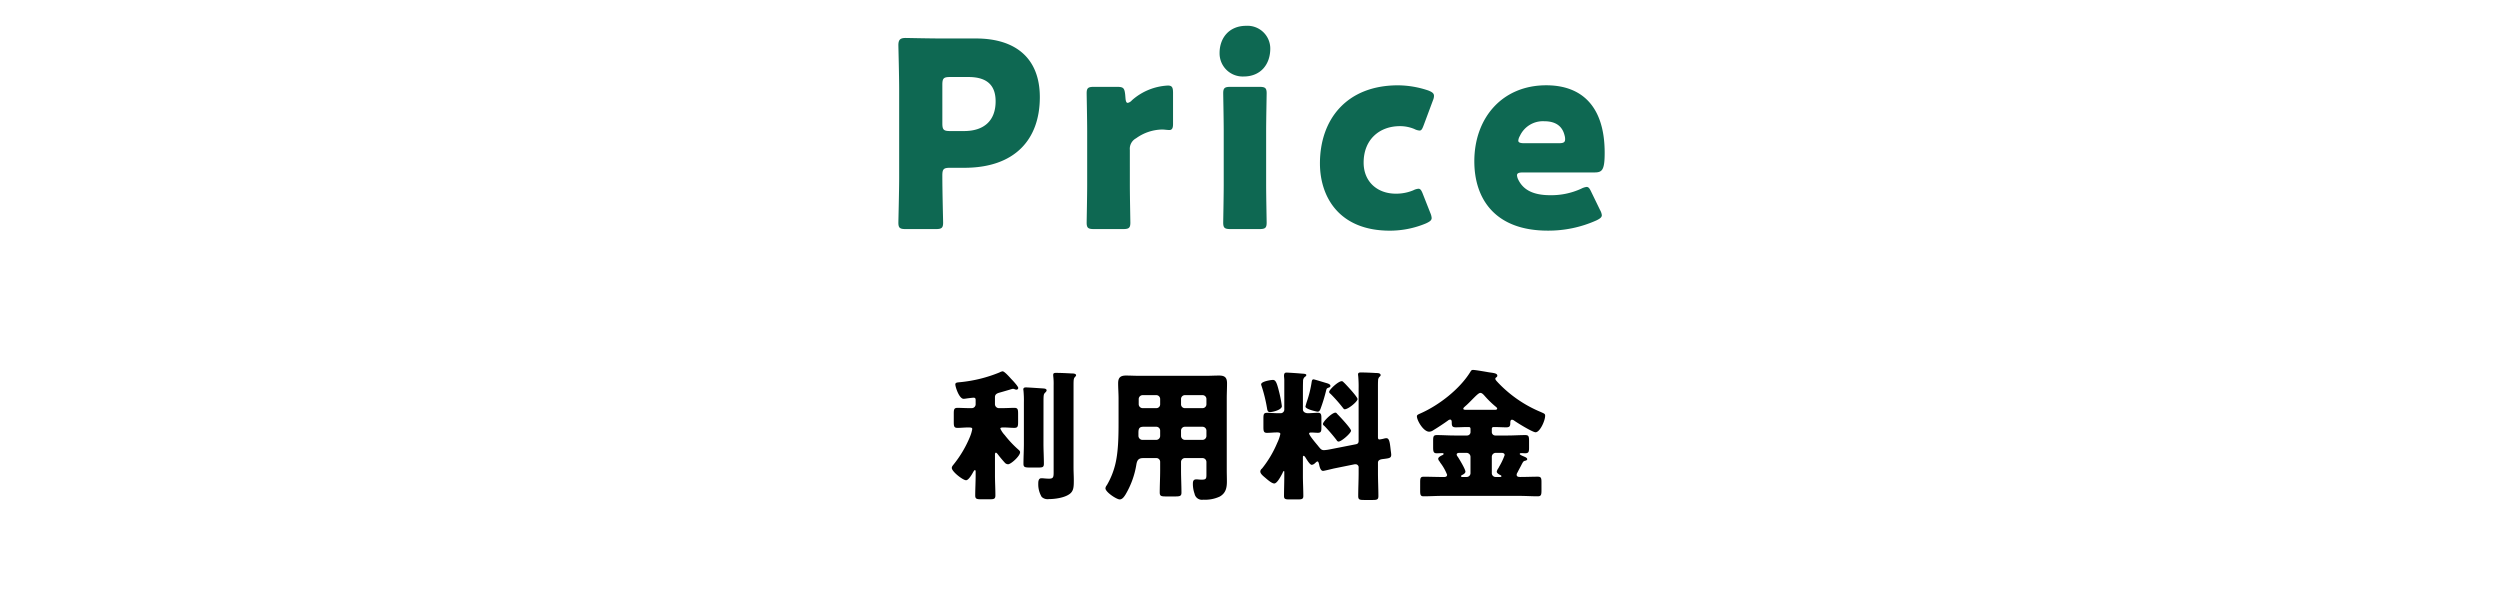
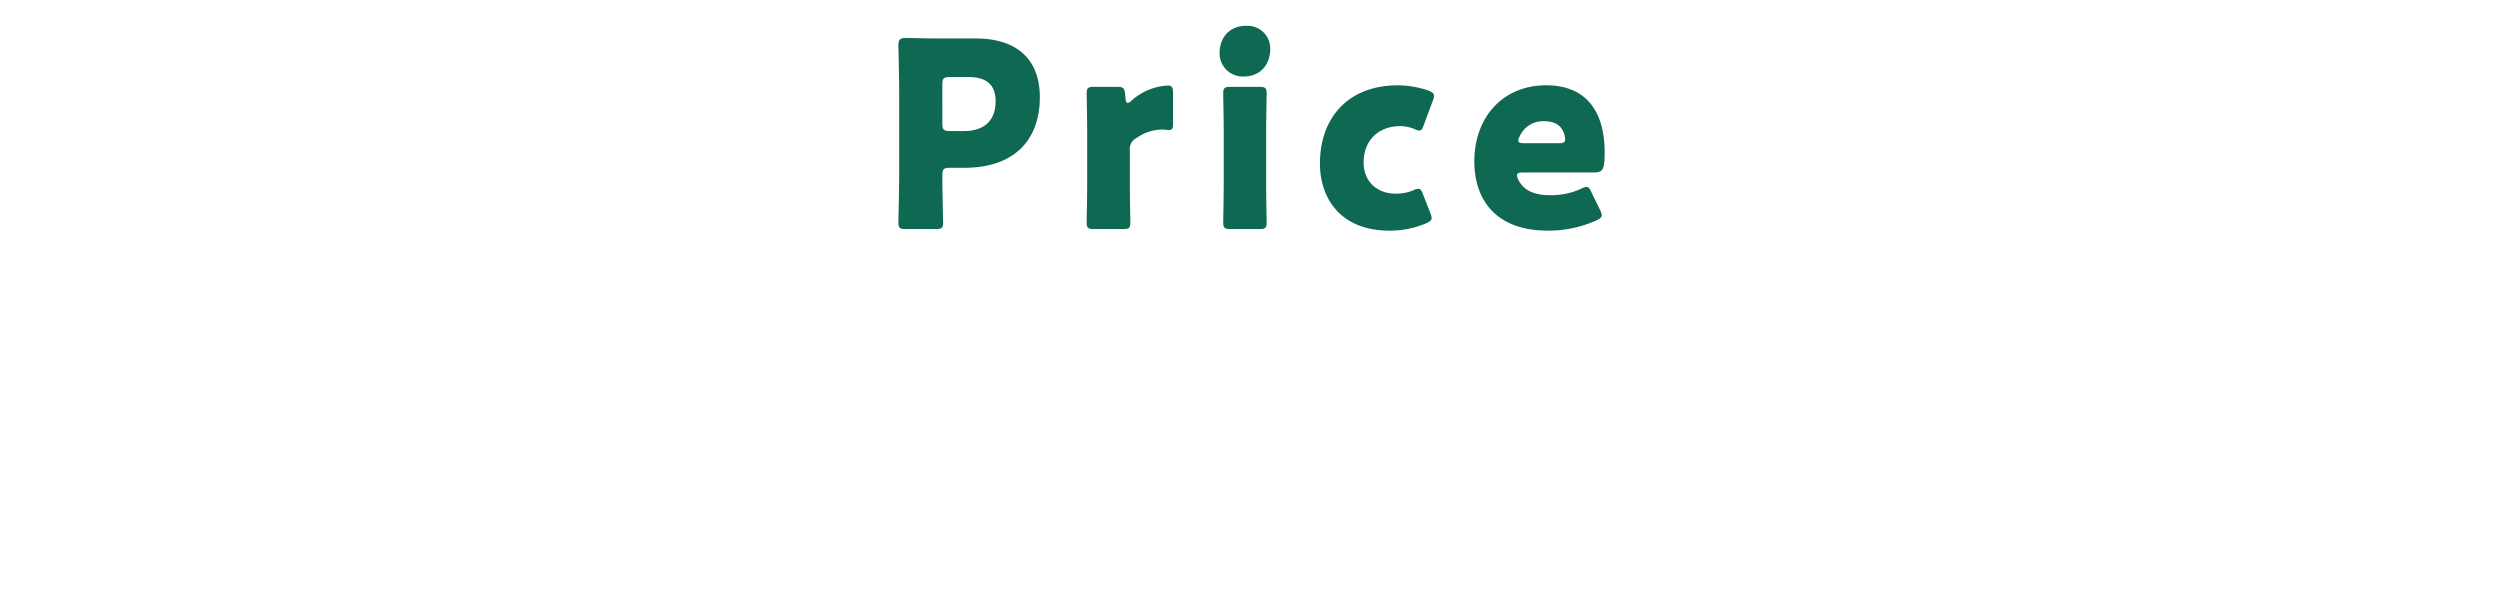
<svg xmlns="http://www.w3.org/2000/svg" width="638" height="157" viewBox="0 0 638 157">
  <g id="グループ_73" data-name="グループ 73" transform="translate(-57 -2384)">
    <path id="パス_507" data-name="パス 507" d="M-79.728.462c1.518,0,1.914-.264,1.914-1.65,0-.462-.2-7.986-.2-12.012,0-1.65.33-1.98,1.98-1.98h3.63c13,0,19.272-7.326,19.272-18.018,0-9.966-6.2-14.982-16.3-14.982h-8.646c-3.036,0-8.844-.132-9.306-.132-1.386,0-1.848.462-1.848,1.848,0,.462.2,7.788.2,11.286v22.44c0,3.5-.2,11.088-.2,11.55,0,1.386.4,1.65,1.914,1.65Zm1.716-36.828c0-1.65.33-1.98,1.98-1.98h4.686c4.884,0,6.93,2.244,6.93,6.2,0,5.016-3.036,7.59-8.052,7.59h-3.564c-1.65,0-1.98-.33-1.98-1.98Zm47.85,16.632a3.034,3.034,0,0,1,1.584-2.97,11.711,11.711,0,0,1,6.732-2.244c.4,0,1.32.132,1.782.132.858,0,.924-.858.924-1.584v-7.92c0-1.386-.264-1.848-1.32-1.848a14.9,14.9,0,0,0-9.174,3.762,1.944,1.944,0,0,1-1.056.66c-.4,0-.528-.462-.594-1.32l-.066-.792c-.2-1.716-.462-1.98-2.178-1.98H-39.27c-1.518,0-1.914.264-1.914,1.65,0,.462.132,6.864.132,9.57v13.86c0,2.706-.132,9.108-.132,9.57,0,1.386.4,1.65,1.914,1.65h7.326c1.518,0,1.914-.264,1.914-1.65,0-.462-.132-6.864-.132-9.57Zm29.7-31.68c-4.422,0-6.8,3.168-6.8,6.93a5.9,5.9,0,0,0,6.138,6.006c4.356,0,6.8-3.1,6.8-7.128A5.816,5.816,0,0,0-.462-51.414ZM2.838.462C4.356.462,4.752.2,4.752-1.188c0-.462-.132-6.864-.132-9.57v-13.86c0-2.706.132-9.108.132-9.57,0-1.386-.4-1.65-1.914-1.65h-7.26c-1.518,0-1.914.264-1.914,1.65,0,.462.132,6.864.132,9.57v13.86c0,2.706-.132,9.108-.132,9.57,0,1.386.4,1.65,1.914,1.65ZM46.53-3.63,44.682-8.316c-.4-1.056-.66-1.518-1.188-1.518a3.5,3.5,0,0,0-1.32.4,11.328,11.328,0,0,1-4.488.858C33-8.58,29.5-11.616,29.5-16.5c0-5.94,4.092-9.306,9.24-9.306a9.463,9.463,0,0,1,3.7.726,3.5,3.5,0,0,0,1.32.4c.528,0,.726-.462,1.122-1.518l2.31-6.2a2.962,2.962,0,0,0,.264-1.122c0-.66-.462-.99-1.452-1.386a24.611,24.611,0,0,0-7.722-1.32c-13.068,0-19.932,8.646-19.932,19.932,0,8.448,4.818,17.16,17.82,17.16A23.8,23.8,0,0,0,45.408-.99c.99-.462,1.452-.792,1.452-1.386A3.922,3.922,0,0,0,46.53-3.63ZM87.648-8.91c-.462-.99-.726-1.386-1.254-1.386a4.169,4.169,0,0,0-1.386.462,18.337,18.337,0,0,1-7.854,1.65c-4.224,0-6.864-1.254-8.184-3.96a2.974,2.974,0,0,1-.33-1.122c0-.528.462-.726,1.518-.726H88.374c1.98,0,2.64-.528,2.64-5.016,0-11.748-5.742-17.226-14.916-17.226-11.22,0-18.348,8.316-18.348,19.4C57.75-7.26,63.03.858,76.494.858a29.838,29.838,0,0,0,12.474-2.64c.924-.462,1.32-.792,1.32-1.32a3.507,3.507,0,0,0-.462-1.32ZM79.266-21.45H70.488c-1.056,0-1.518-.2-1.518-.66a2.746,2.746,0,0,1,.4-1.188,6.472,6.472,0,0,1,6.2-3.762c2.442,0,4.554.858,5.214,3.63a3.115,3.115,0,0,1,.132.99C80.916-21.648,80.454-21.45,79.266-21.45Z" transform="translate(375.499 2442)" fill="#0e6852" />
-     <path id="パス_508" data-name="パス 508" d="M209.968,5.432c0-1.656.036-1.872.432-2.3a.549.549,0,0,0,.216-.36c0-.468-.828-.468-1.152-.468-1.332-.072-2.664-.144-4-.144-.324,0-.684.036-.684.468v.288a15.99,15.99,0,0,1,.108,2.412V27.572c0,1.224-.108,1.584-1.188,1.584-.4,0-.864-.036-1.26-.072a5.1,5.1,0,0,0-.684-.036c-.756,0-.792.864-.792,1.4a6.284,6.284,0,0,0,.864,3.348,2.123,2.123,0,0,0,1.764.576c1.62,0,4.032-.324,5.364-1.3,1.044-.756,1.08-1.836,1.08-3.492,0-1.08-.072-2.16-.072-3.24ZM202.3,9.752c0-1.908.036-2.124.36-2.484.18-.18.432-.4.432-.648,0-.468-.648-.468-1.008-.5-.648-.036-3.708-.252-4.248-.252-.36,0-.684.072-.684.5a.9.9,0,0,0,.036.288,26.357,26.357,0,0,1,.108,3.06V20.264c0,1.692-.108,3.42-.108,5.112,0,.864.4.936,1.656.936H201c1.044,0,1.4-.072,1.4-.972,0-1.692-.108-3.384-.108-5.076ZM189.916,22.928c.036-.4.18-.4.252-.4.18,0,.432.36.576.54.4.54,1.224,1.512,1.656,1.98a1.168,1.168,0,0,0,.864.432c.72,0,3.06-2.088,3.06-3.06,0-.288-.18-.432-.36-.612a27.2,27.2,0,0,1-3.564-3.78,6.05,6.05,0,0,1-1.116-1.656c0-.216.252-.288.828-.288.972,0,1.908.108,2.736.108.9,0,.972-.4.972-1.548V12.632c0-1.152-.072-1.548-.972-1.548s-1.908.072-3.1.072h-.792a1.015,1.015,0,0,1-1.044-1.008v-1.8c0-.684.468-.936,1.044-1.116.4-.108,2.016-.576,2.736-.792a7.366,7.366,0,0,1,.792-.216,1.335,1.335,0,0,1,.54.144,1.531,1.531,0,0,0,.4.072.438.438,0,0,0,.432-.432c0-.4-1.4-1.908-1.764-2.268-.4-.432-1.728-1.98-2.232-1.98a2.381,2.381,0,0,0-.792.288,35.425,35.425,0,0,1-10.044,2.484c-.72.072-1.224.072-1.224.576,0,.612.972,3.672,2.124,3.672a7.082,7.082,0,0,0,.864-.108c.324-.036,1.368-.18,1.656-.18.4,0,.54.144.54.648v1.008a.984.984,0,0,1-1.008,1.008h-.5c-1.188,0-2.2-.072-3.1-.072s-.972.4-.972,1.512v2.052c0,1.152.072,1.548.972,1.548.828,0,1.728-.108,2.628-.108.828,0,1.116.036,1.116.4a9.169,9.169,0,0,1-.54,1.872,28.622,28.622,0,0,1-4.212,7.164c-.288.36-.468.576-.468.9,0,.936,2.844,3.132,3.636,3.132.648,0,1.512-1.512,1.8-2.052.144-.252.324-.54.468-.54s.18.252.18.36v.972c0,1.728-.108,3.42-.108,5.148,0,.9.4.972,1.62.972h1.98c1.188,0,1.548-.072,1.548-1.008,0-1.728-.108-3.42-.108-5.112Zm52.956-7.02a1.006,1.006,0,0,1,1.008,1.008v1.332a1.006,1.006,0,0,1-1.008,1.008h-4.464a1.006,1.006,0,0,1-1.008-1.008V16.916a.984.984,0,0,1,1.008-1.008Zm-11.808,0a.984.984,0,0,1,1.008,1.008v1.332a1.006,1.006,0,0,1-1.008,1.008h-3.348a1.059,1.059,0,0,1-1.188-1.008v-.792c0-.972.144-1.548,1.26-1.548Zm7.344-4.752a.964.964,0,0,1-1.008-1.008v-1.3a.984.984,0,0,1,1.008-1.008h4.464a.984.984,0,0,1,1.008,1.008v1.3a.984.984,0,0,1-1.008,1.008Zm-10.8,0a1.006,1.006,0,0,1-1.008-1.008v-1.3a1.006,1.006,0,0,1,1.008-1.008h3.456a.984.984,0,0,1,1.008,1.008v1.3a.964.964,0,0,1-1.008,1.008ZM231.064,23.9a.964.964,0,0,1,1.008,1.008v2.16c0,1.872-.108,3.744-.108,5.616,0,.936.4,1.008,1.656,1.008h2.232c1.224,0,1.656-.072,1.656-.972,0-1.872-.108-3.744-.108-5.652v-2.16a1.006,1.006,0,0,1,1.008-1.008h4.464a1.006,1.006,0,0,1,1.008,1.008v3.2c0,.972-.072,1.3-1.116,1.3a6.937,6.937,0,0,1-.864-.036,3.493,3.493,0,0,0-.612-.036c-.756,0-.864.5-.864,1.152a7.416,7.416,0,0,0,.432,2.52,1.908,1.908,0,0,0,2.2,1.512,8.81,8.81,0,0,0,4.212-.792c1.548-.864,1.836-2.232,1.836-3.852,0-.972-.036-1.98-.036-2.952V8.672c0-1.3.072-2.592.072-3.852,0-1.476-.576-1.98-2.016-1.98-1.152,0-2.34.072-3.492.072h-16.74c-1.188,0-2.376-.072-3.564-.072-1.44,0-1.98.576-1.98,1.98,0,1.3.108,2.556.108,3.852v6.012c0,3.492-.036,7.884-.936,11.2a19.831,19.831,0,0,1-2.052,4.932,1.459,1.459,0,0,0-.36.792c0,.972,2.844,2.844,3.636,2.844.684,0,1.152-.72,1.476-1.224a21.843,21.843,0,0,0,2.772-7.632c.18-1.08.5-1.692,1.728-1.692ZM271.24,3.812c-.4,0-.432.324-.5.648a27.763,27.763,0,0,1-1.188,4.9,14.24,14.24,0,0,0-.4,1.4c0,.684,2.916,1.3,3.1,1.3.432,0,.612-.36.756-.756a41.784,41.784,0,0,0,1.4-4.572c.144-.54.144-.612.612-.792.252-.072.5-.18.5-.468,0-.468-.792-.648-1.152-.756C273.94,4.6,271.42,3.812,271.24,3.812Zm5.544,8.5c-.864,0-3.168,2.268-3.168,2.88,0,.252.216.4.4.54a43.729,43.729,0,0,1,3.1,3.6.6.6,0,0,0,.468.36c.756,0,3.2-2.16,3.2-2.772,0-.576-2.808-3.564-3.384-4.14C277.108,12.488,277.072,12.308,276.784,12.308ZM278.4,4.28c-.864,0-3.2,2.16-3.2,2.736,0,.216.216.4.4.54a38.358,38.358,0,0,1,3.168,3.6c.108.144.216.288.4.288.936,0,3.276-1.98,3.276-2.592,0-.576-2.772-3.528-3.312-4.068C278.764,4.46,278.692,4.28,278.4,4.28Zm-20.556.792a.86.86,0,0,0,.072.324,37.68,37.68,0,0,1,1.4,5.616c.108.576.108,1.152.792,1.152.72,0,3.024-.576,3.024-1.512a32.136,32.136,0,0,0-.612-3.276c-.612-2.484-.9-3.42-1.656-3.42C260.3,3.956,257.848,4.352,257.848,5.072ZM275.272,21.7a10,10,0,0,1-1.4.18c-.648,0-.9-.36-1.26-.792-.072-.072-.18-.216-.324-.4-.756-.9-2.2-2.628-2.2-3.06,0-.252.4-.252.576-.252.54,0,1.116.072,1.656.072.828,0,.9-.4.9-1.368V13.712c0-1.008-.108-1.368-.936-1.368-.792,0-1.656.108-2.52.108-.576,0-1.26-.288-1.26-.972v-4.1c0-1.044,0-2.088.036-3.132a1.359,1.359,0,0,1,.36-.972c.216-.216.468-.252.468-.576s-.72-.324-1.224-.36c-.684-.072-3.312-.252-3.852-.252-.5,0-.612.36-.612.828,0,.252.072.72.072,1.008v7.488a.946.946,0,0,1-.972,1.044h-.36c-1.224,0-2.34-.108-3.06-.108-.864,0-.936.4-.936,1.476v2.088c0,1.116.072,1.548.9,1.548s1.728-.108,2.592-.108c.4,0,.828.036.828.4a10.041,10.041,0,0,1-.792,2.268,27.383,27.383,0,0,1-3.888,6.552,1.024,1.024,0,0,0-.432.756c0,.612.828,1.224,1.332,1.656.468.4,1.584,1.4,2.232,1.4.756,0,1.764-2.016,2.088-2.628.108-.252.216-.54.36-.54.108,0,.108.144.108.216v1.044c0,1.692-.072,3.42-.072,5.112,0,.792.36.864,1.4.864h2.088c1.044,0,1.44-.072,1.44-.864,0-1.728-.108-3.42-.108-5.112V23.648c0-.108.036-.324.18-.324.216,0,.468.4.54.54.288.432,1.044,1.764,1.548,1.764a1.389,1.389,0,0,0,.792-.4c.144-.108.468-.468.648-.468.252,0,.324.432.4.612.108.54.324,1.8,1.044,1.8.252,0,2.268-.5,2.736-.612l5.148-1.044a1.838,1.838,0,0,1,.324-.036.789.789,0,0,1,.864.9v1.3c0,1.98-.108,3.96-.108,5.94,0,.9.4.972,1.476.972h2.232c1.08,0,1.44-.108,1.44-.972,0-1.98-.108-3.96-.108-5.94V25.088c0-.828.9-.9,1.548-.972,1.332-.18,1.836-.216,1.836-1.08a9.347,9.347,0,0,0-.108-.936l-.108-.936c-.18-1.548-.36-2.34-1.044-2.34a2.478,2.478,0,0,0-.468.072,7.808,7.808,0,0,1-1.26.252c-.18,0-.4-.036-.4-.576V5.936c0-.72,0-1.4.036-1.8a1.35,1.35,0,0,1,.288-.9c.18-.18.36-.288.36-.5,0-.54-.792-.54-1.152-.54-1.188-.072-2.736-.144-3.888-.144-.36,0-.72.036-.72.5a1.224,1.224,0,0,0,.036.36,31.434,31.434,0,0,1,.108,3.312V19.472c0,.5-.144.792-.684.9ZM310.3,11.588c-.54,0-.864-.036-.864-.288,0-.216.288-.432.432-.576.684-.576,1.3-1.224,1.836-1.764.936-.936,1.656-1.692,2.088-1.692s.828.468,1.116.792a24.629,24.629,0,0,0,2.772,2.7c.144.108.4.324.4.5,0,.288-.324.324-.612.324Zm-1.08,17.136c-.144,0-.36,0-.36-.216,0-.108.144-.216.18-.252.36-.144.936-.468.936-.9,0-.612-1.548-3.168-1.944-3.78a.98.98,0,0,1-.288-.576c0-.432.54-.432.828-.432h1.692a1.03,1.03,0,0,1,1.008,1.008v4.14a.984.984,0,0,1-1.008,1.008Zm8.5,0a.964.964,0,0,1-1.008-1.008v-4.14a1.006,1.006,0,0,1,1.008-1.008h1.44c.4,0,.828.108.828.576a17.147,17.147,0,0,1-1.4,2.952l-.18.36a2.094,2.094,0,0,0-.432.9c0,.4.54.684.864.864.108.036.324.144.324.288,0,.216-.252.216-.36.216Zm5.976,4.824c1.584,0,3.168.108,4.752.108.864,0,.936-.432.936-1.548V30.092c0-1.044-.072-1.44-.936-1.44-1.512,0-2.988.072-4.464.072-.432,0-.936-.036-.936-.576a1.13,1.13,0,0,1,.216-.576c.324-.648.576-1.116.792-1.512.648-1.26.684-1.368,1.152-1.476.18-.036.54-.144.54-.4,0-.324-.5-.54-.756-.648-.5-.216-1.152-.468-1.152-.684s.288-.216.432-.216c.324,0,.612.036.936.036.936,0,1.008-.4,1.008-1.44V19.58c0-1.224-.108-1.548-.972-1.548-1.476,0-2.952.108-4.392.108h-3.276a.876.876,0,0,1-.864-.864v-.792c0-.324.144-.5.432-.5h.324c1.008,0,1.98.072,2.952.072.828,0,1.008-.324,1.008-1.08,0-.288,0-.864.432-.864a1.013,1.013,0,0,1,.54.216c.792.576,4.716,2.988,5.472,2.988,1.116,0,2.448-2.952,2.448-4.212,0-.5-.18-.54-1.224-1.008a31.844,31.844,0,0,1-10.764-7.416c-.324-.36-.72-.72-.72-1.008a.337.337,0,0,1,.18-.324c.18-.144.324-.252.324-.468,0-.612-.864-.684-2.124-.864-.828-.144-3.492-.612-4.068-.612-.36,0-.468.144-.648.432-2.7,4.428-7.992,8.532-12.672,10.62-.72.324-1.008.432-1.008.792,0,1.044,1.656,3.924,3.132,3.924a1.882,1.882,0,0,0,1.08-.4c.972-.576,2.772-1.764,3.708-2.448a1.068,1.068,0,0,1,.54-.252c.4,0,.432.432.432.756,0,.792.072,1.224,1.008,1.224.972,0,1.944-.072,2.916-.072h.4c.36,0,.468.18.468.54v.756a.876.876,0,0,1-.864.864H307.1c-1.44,0-2.916-.108-4.392-.108-.9,0-.972.36-.972,1.512v1.548c0,1.08.072,1.584.9,1.584.5,0,.972-.036,1.44-.036.144,0,.324,0,.324.18s-.144.252-.288.324c-.324.144-1.08.5-1.08.936a1.074,1.074,0,0,0,.288.612c.072.108.144.216.252.4a12.542,12.542,0,0,1,1.728,3.06c0,.576-.576.576-.792.576h-.432c-1.584,0-3.132-.072-4.716-.072-.864,0-.936.36-.936,1.44V32.18c0,1.044.072,1.476.864,1.476,1.62,0,3.2-.108,4.788-.108Z" transform="translate(121 2477)" />
-     <rect id="長方形_137" data-name="長方形 137" width="638" height="157" transform="translate(57 2384)" fill="none" />
  </g>
</svg>